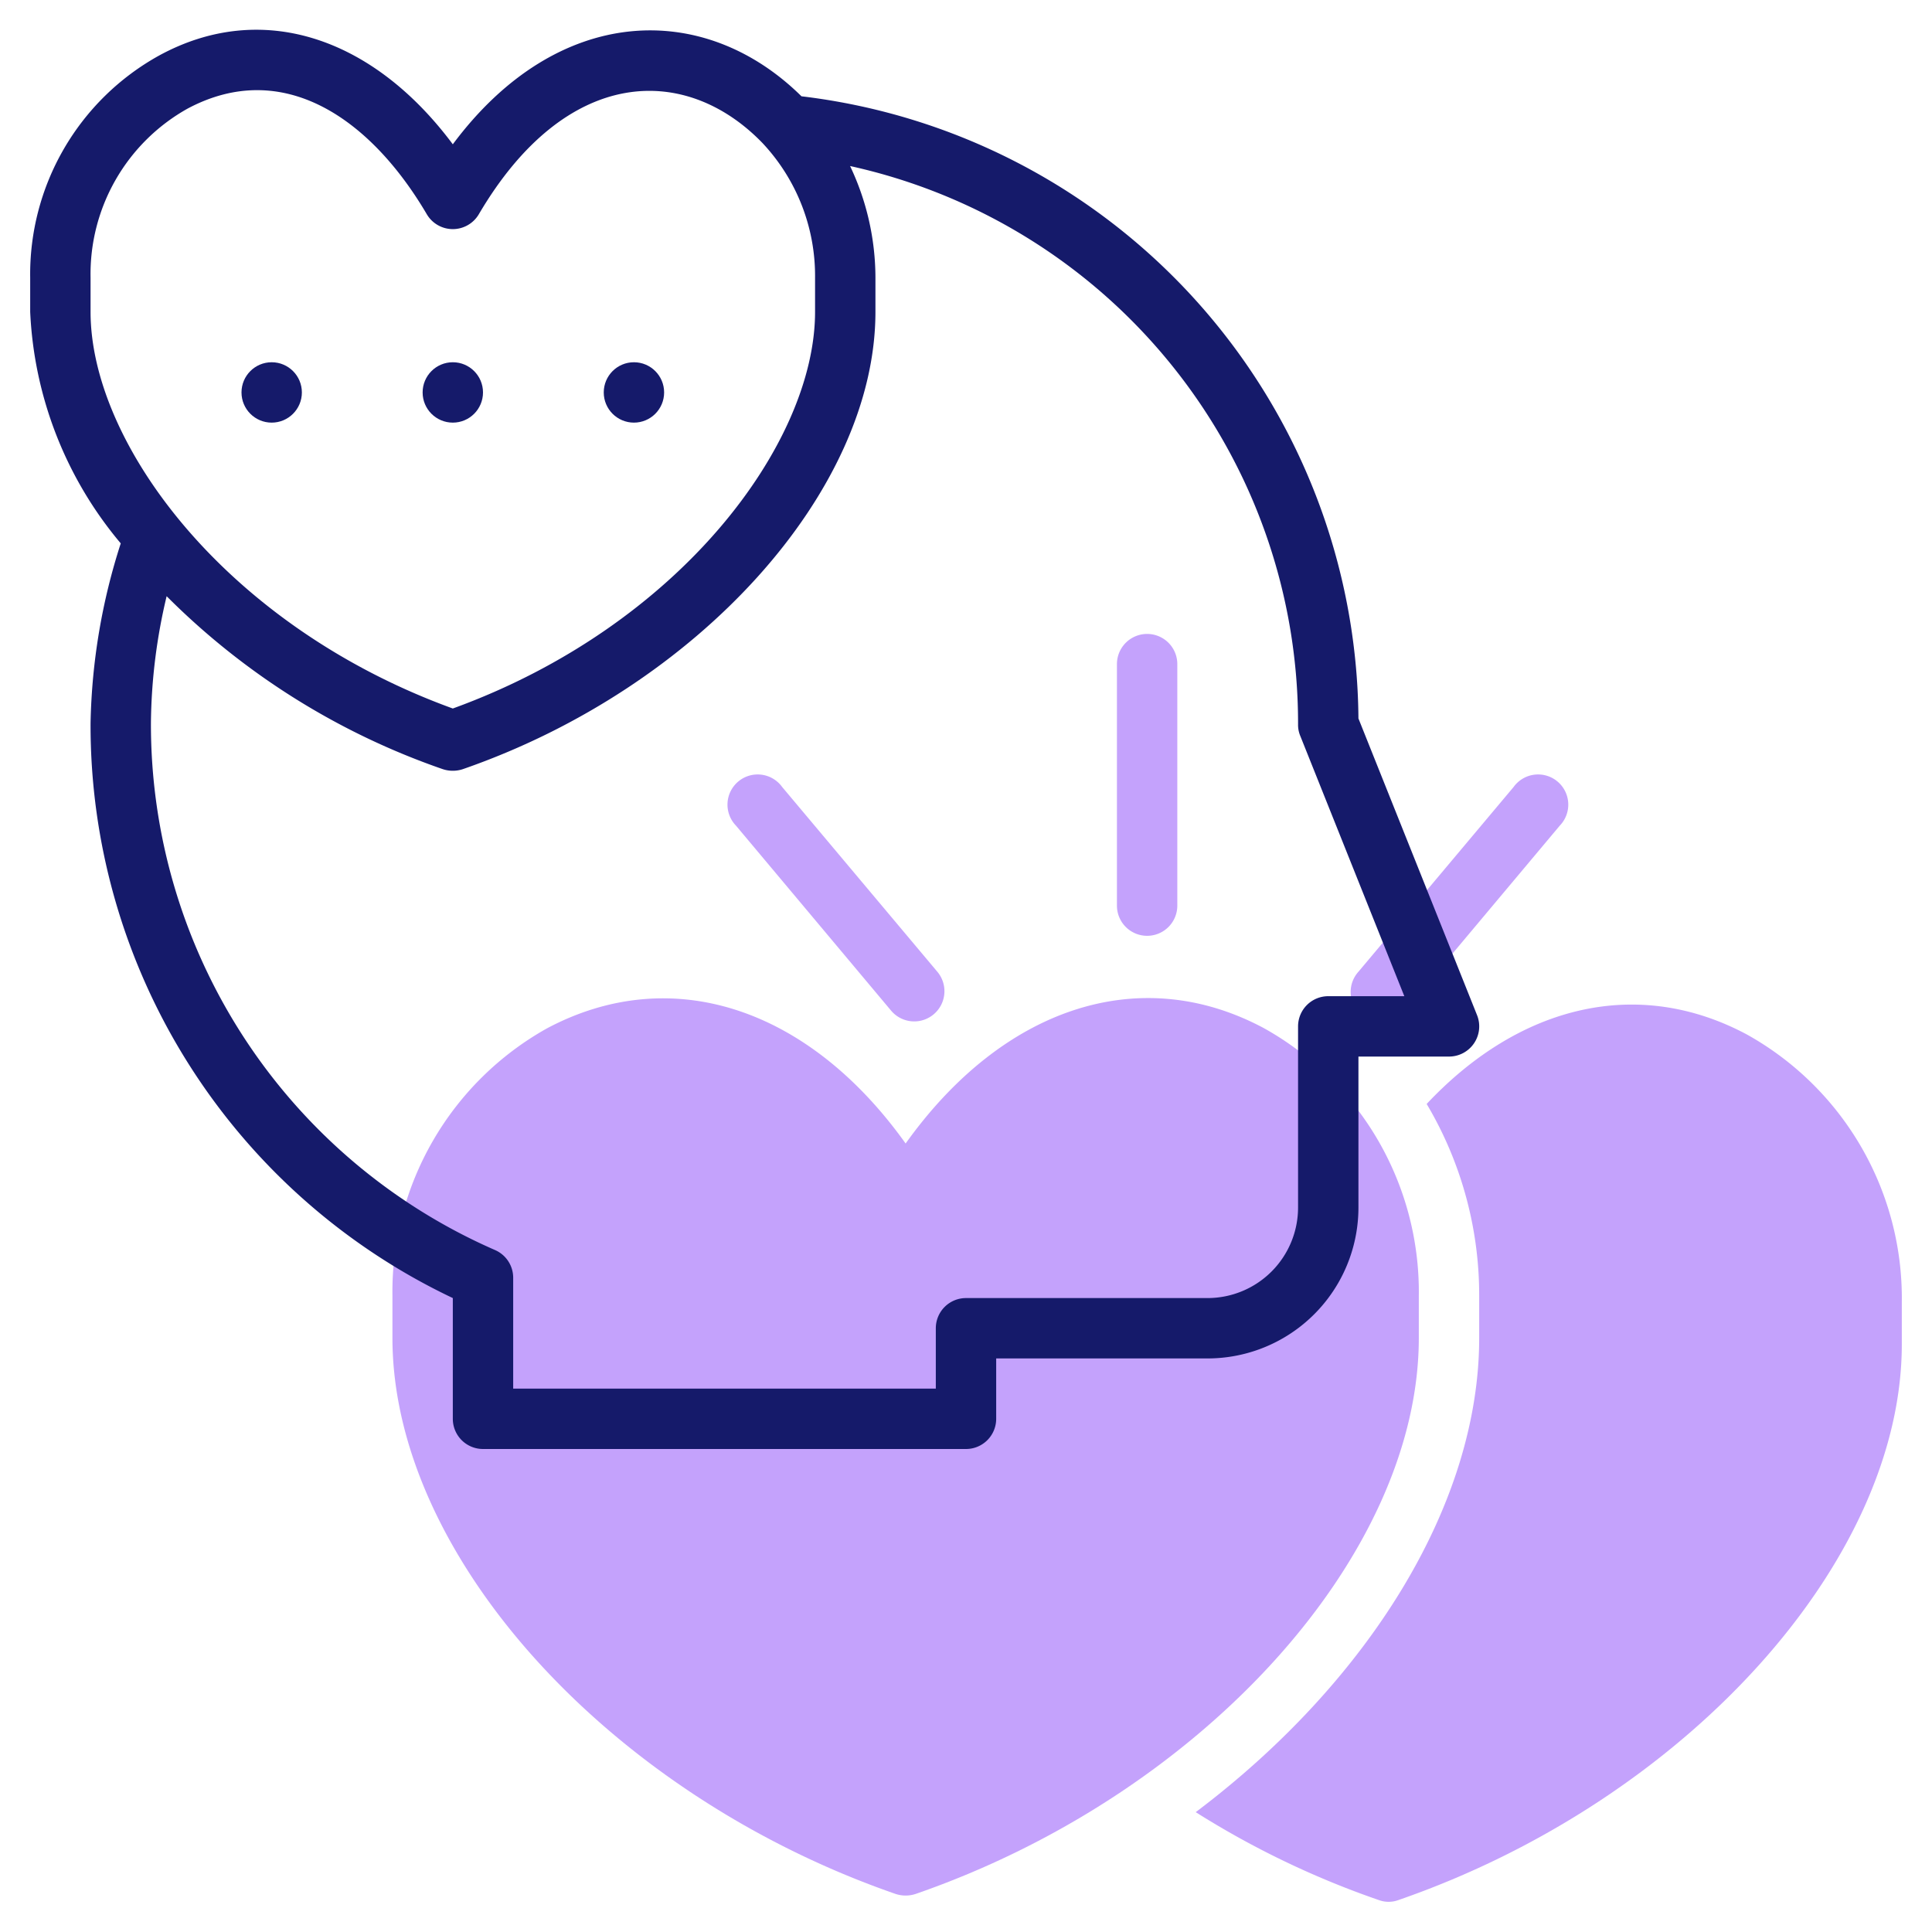
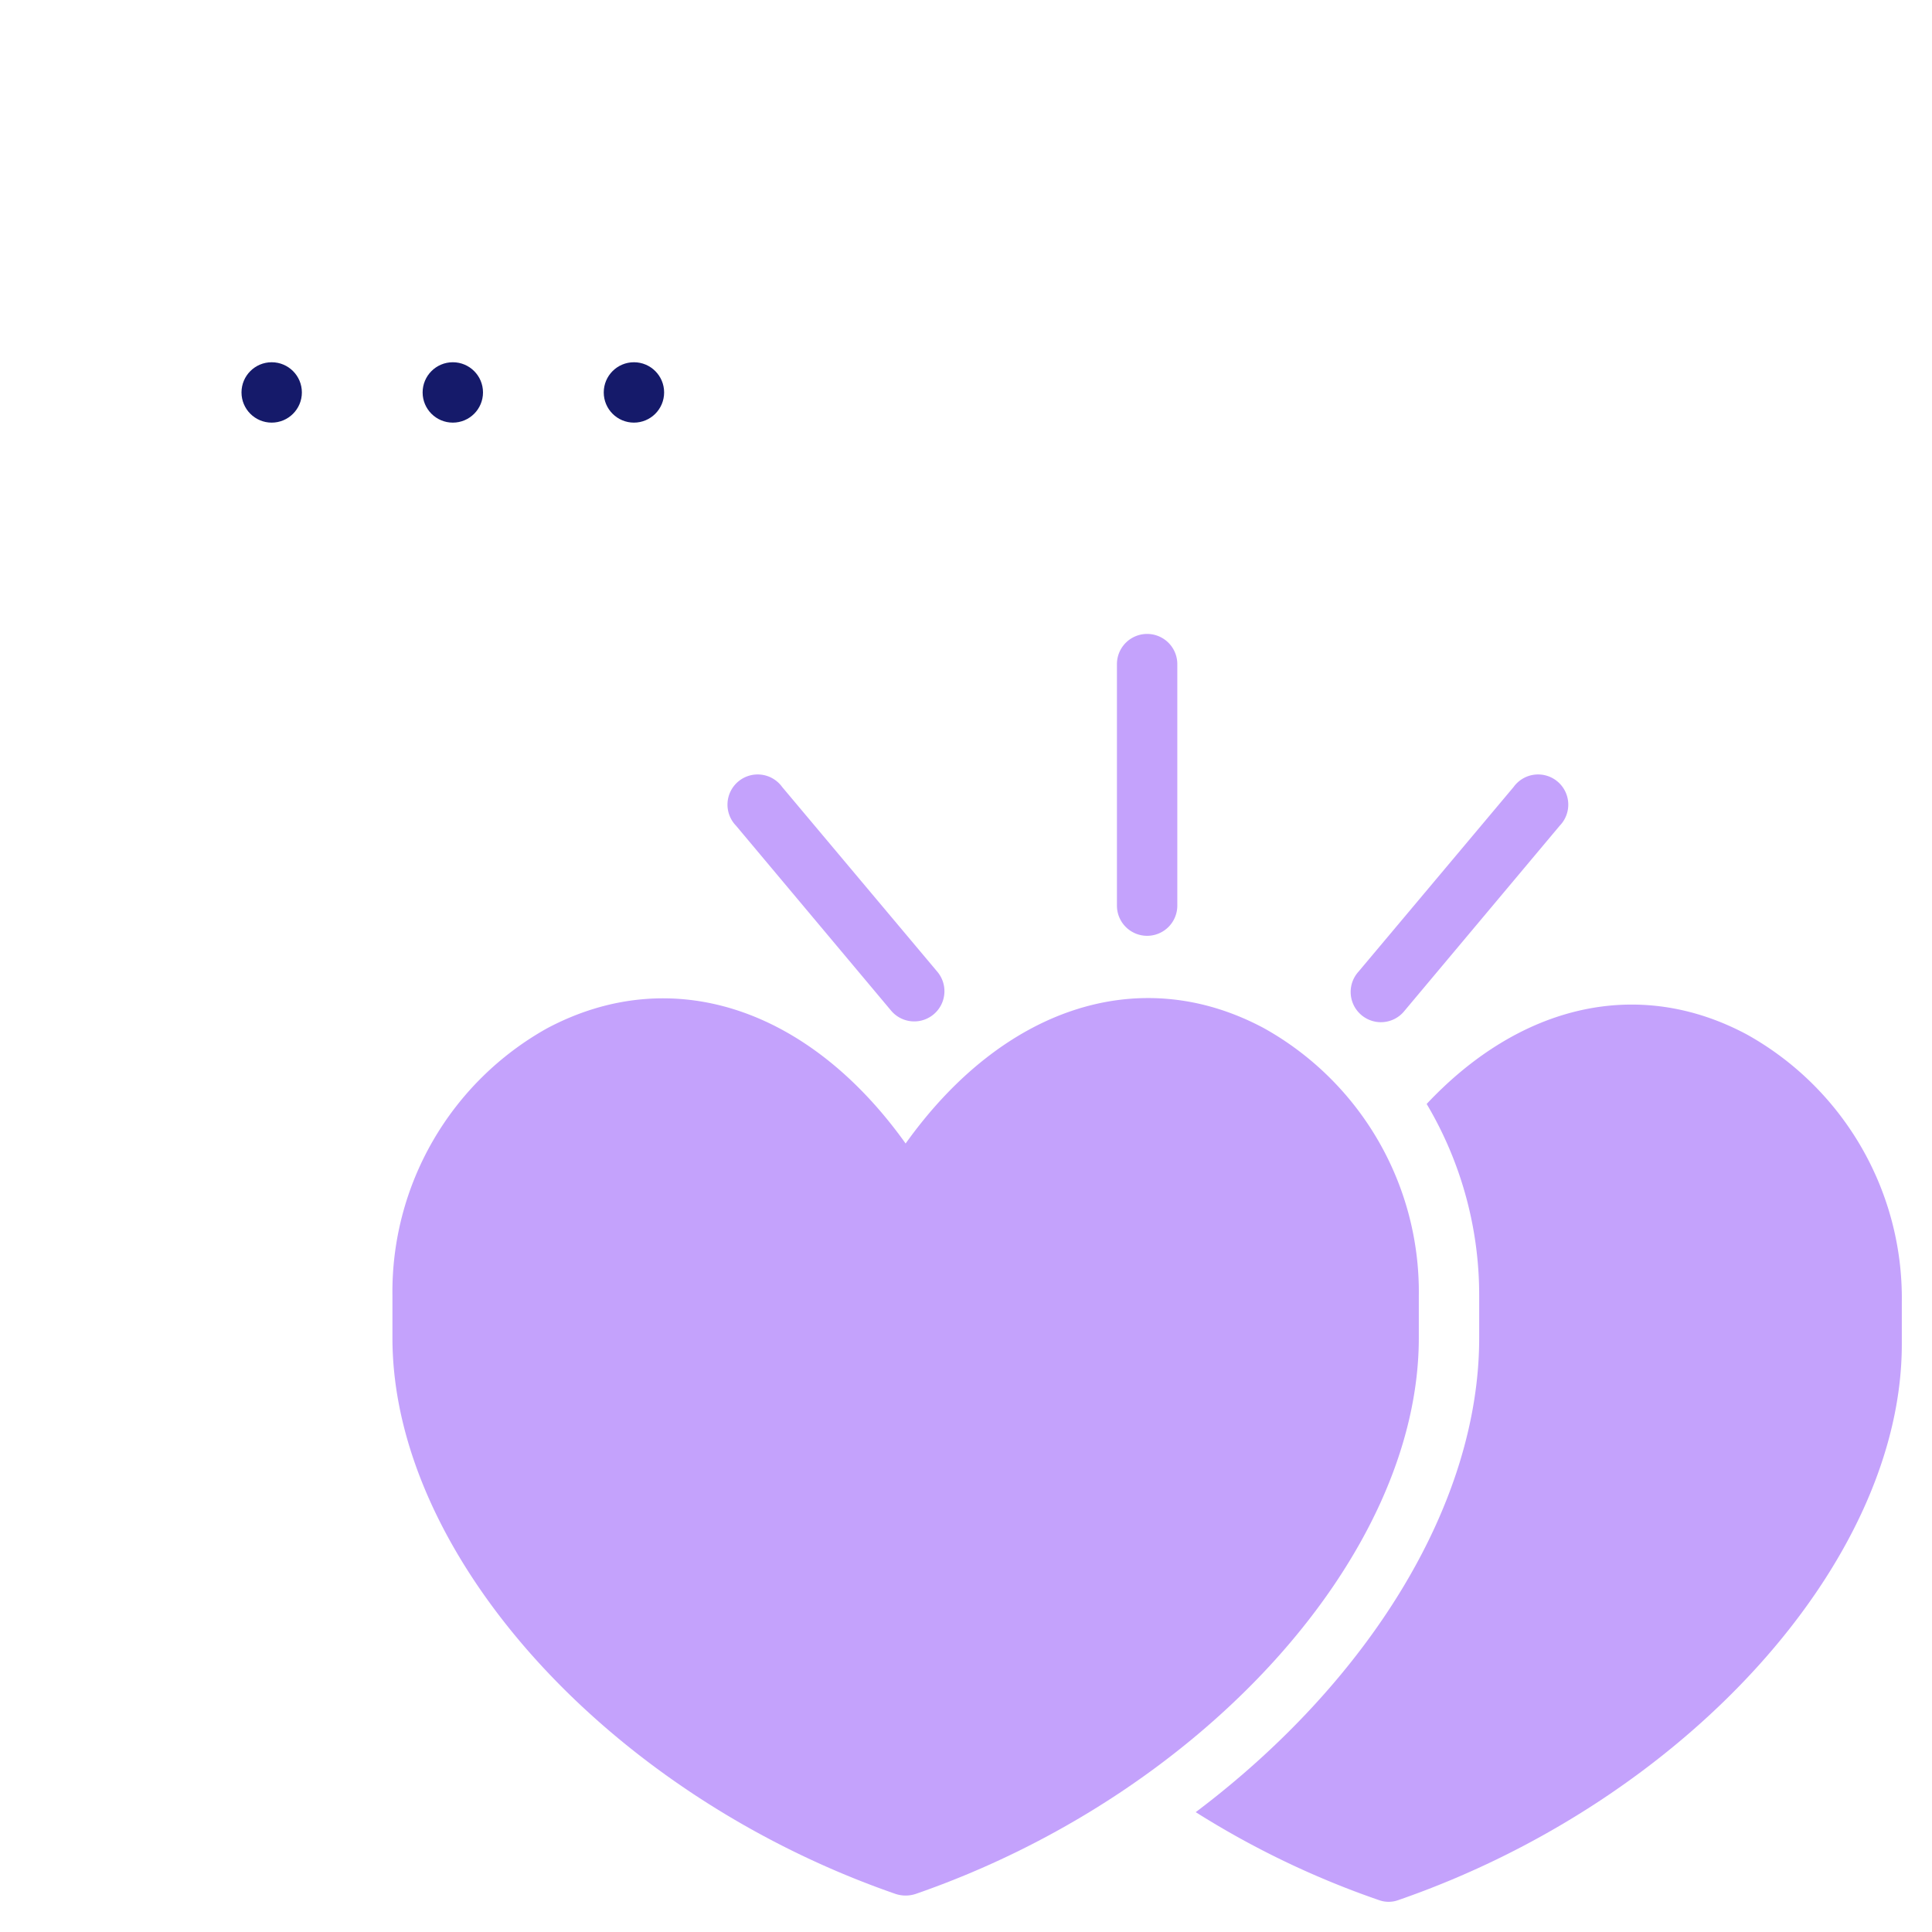
<svg xmlns="http://www.w3.org/2000/svg" id="line" height="512" viewBox="0 0 64 64" width="512">
  <g fill="#c4a2fc">
    <path d="m41.87 34.06c-4.11-2.2-8.65-.69-11.87 3.82-3.22-4.51-7.76-6-11.87-3.82a10 10 0 0 0 -5.13 8.86v1.4c0 7.21 7.17 15.13 16.67 18.42a1.06 1.06 0 0 0 .66 0c9.5-3.29 16.67-11.21 16.67-18.42v-1.4a10 10 0 0 0 -5.13-8.86z" />
    <path d="m38 31a1 1 0 0 1 -1-1v-8a1 1 0 0 1 2 0v8a1 1 0 0 1 -1 1z" />
    <path d="m45.07 33.6a1 1 0 0 1 -.07-1.41l5.14-6.12a1 1 0 1 1 1.53 1.28l-5.14 6.13a1 1 0 0 1 -1.46.12z" />
    <path d="m29.52 33.48-5.14-6.13a1 1 0 1 1 1.53-1.28l5.14 6.12a1 1 0 0 1 -1.53 1.29z" />
    <path d="m57.87 34.27c-3.59-1.92-7.51-1-10.61 2.3a12.4 12.4 0 0 1 1.74 6.35v1.4c0 5.55-3.71 11.43-9.39 15.71a29.17 29.17 0 0 0 6.06 2.91.94.94 0 0 0 .66 0c9.5-3.29 16.67-11.21 16.67-18.41v-1.41a10 10 0 0 0 -5.13-8.85z" />
  </g>
  <circle cx="15" cy="13" fill="#151a6a" r="1" />
  <circle cx="21" cy="13" fill="#151a6a" r="1" />
  <circle cx="9" cy="13" fill="#151a6a" r="1" />
-   <path d="m48.93 33.63-3.93-9.83a20.92 20.92 0 0 0 -18.45-20.61c-3.23-3.19-8.08-3.07-11.55 1.59-2.67-3.58-6.36-4.78-9.73-2.94a8.28 8.28 0 0 0 -4.27 7.36v1.13a12.8 12.8 0 0 0 3 7.67 20.59 20.59 0 0 0 -1 5.95 21 21 0 0 0 12 19.05v4a1 1 0 0 0 1 1h16a1 1 0 0 0 1-1v-2h7a5 5 0 0 0 5-5v-5h3a1 1 0 0 0 .93-1.37zm-45.93-23.3v-1.13a6.28 6.28 0 0 1 3.21-5.6c3.18-1.7 6.08.35 7.93 3.5a1 1 0 0 0 1.72 0c2.89-4.92 6.85-5 9.4-2.36a6.43 6.43 0 0 1 1.74 4.46v1.13c0 4.36-4.48 10.41-12 13.14-7.52-2.73-12-8.78-12-13.14zm41 22.67a1 1 0 0 0 -1 1v6a3 3 0 0 1 -3 3h-8a1 1 0 0 0 -1 1v2h-14v-3.68a1 1 0 0 0 -.6-.91 19 19 0 0 1 -11.4-17.49 18.74 18.74 0 0 1 .52-4.17 24 24 0 0 0 9.15 5.73 1.06 1.06 0 0 0 .66 0c7.79-2.7 13.67-9.21 13.67-15.15v-1.13a8.65 8.65 0 0 0 -.84-3.7 18.9 18.9 0 0 1 14.84 18.5.94.94 0 0 0 .07.37l3.45 8.63z" fill="#151a6a" />
</svg>